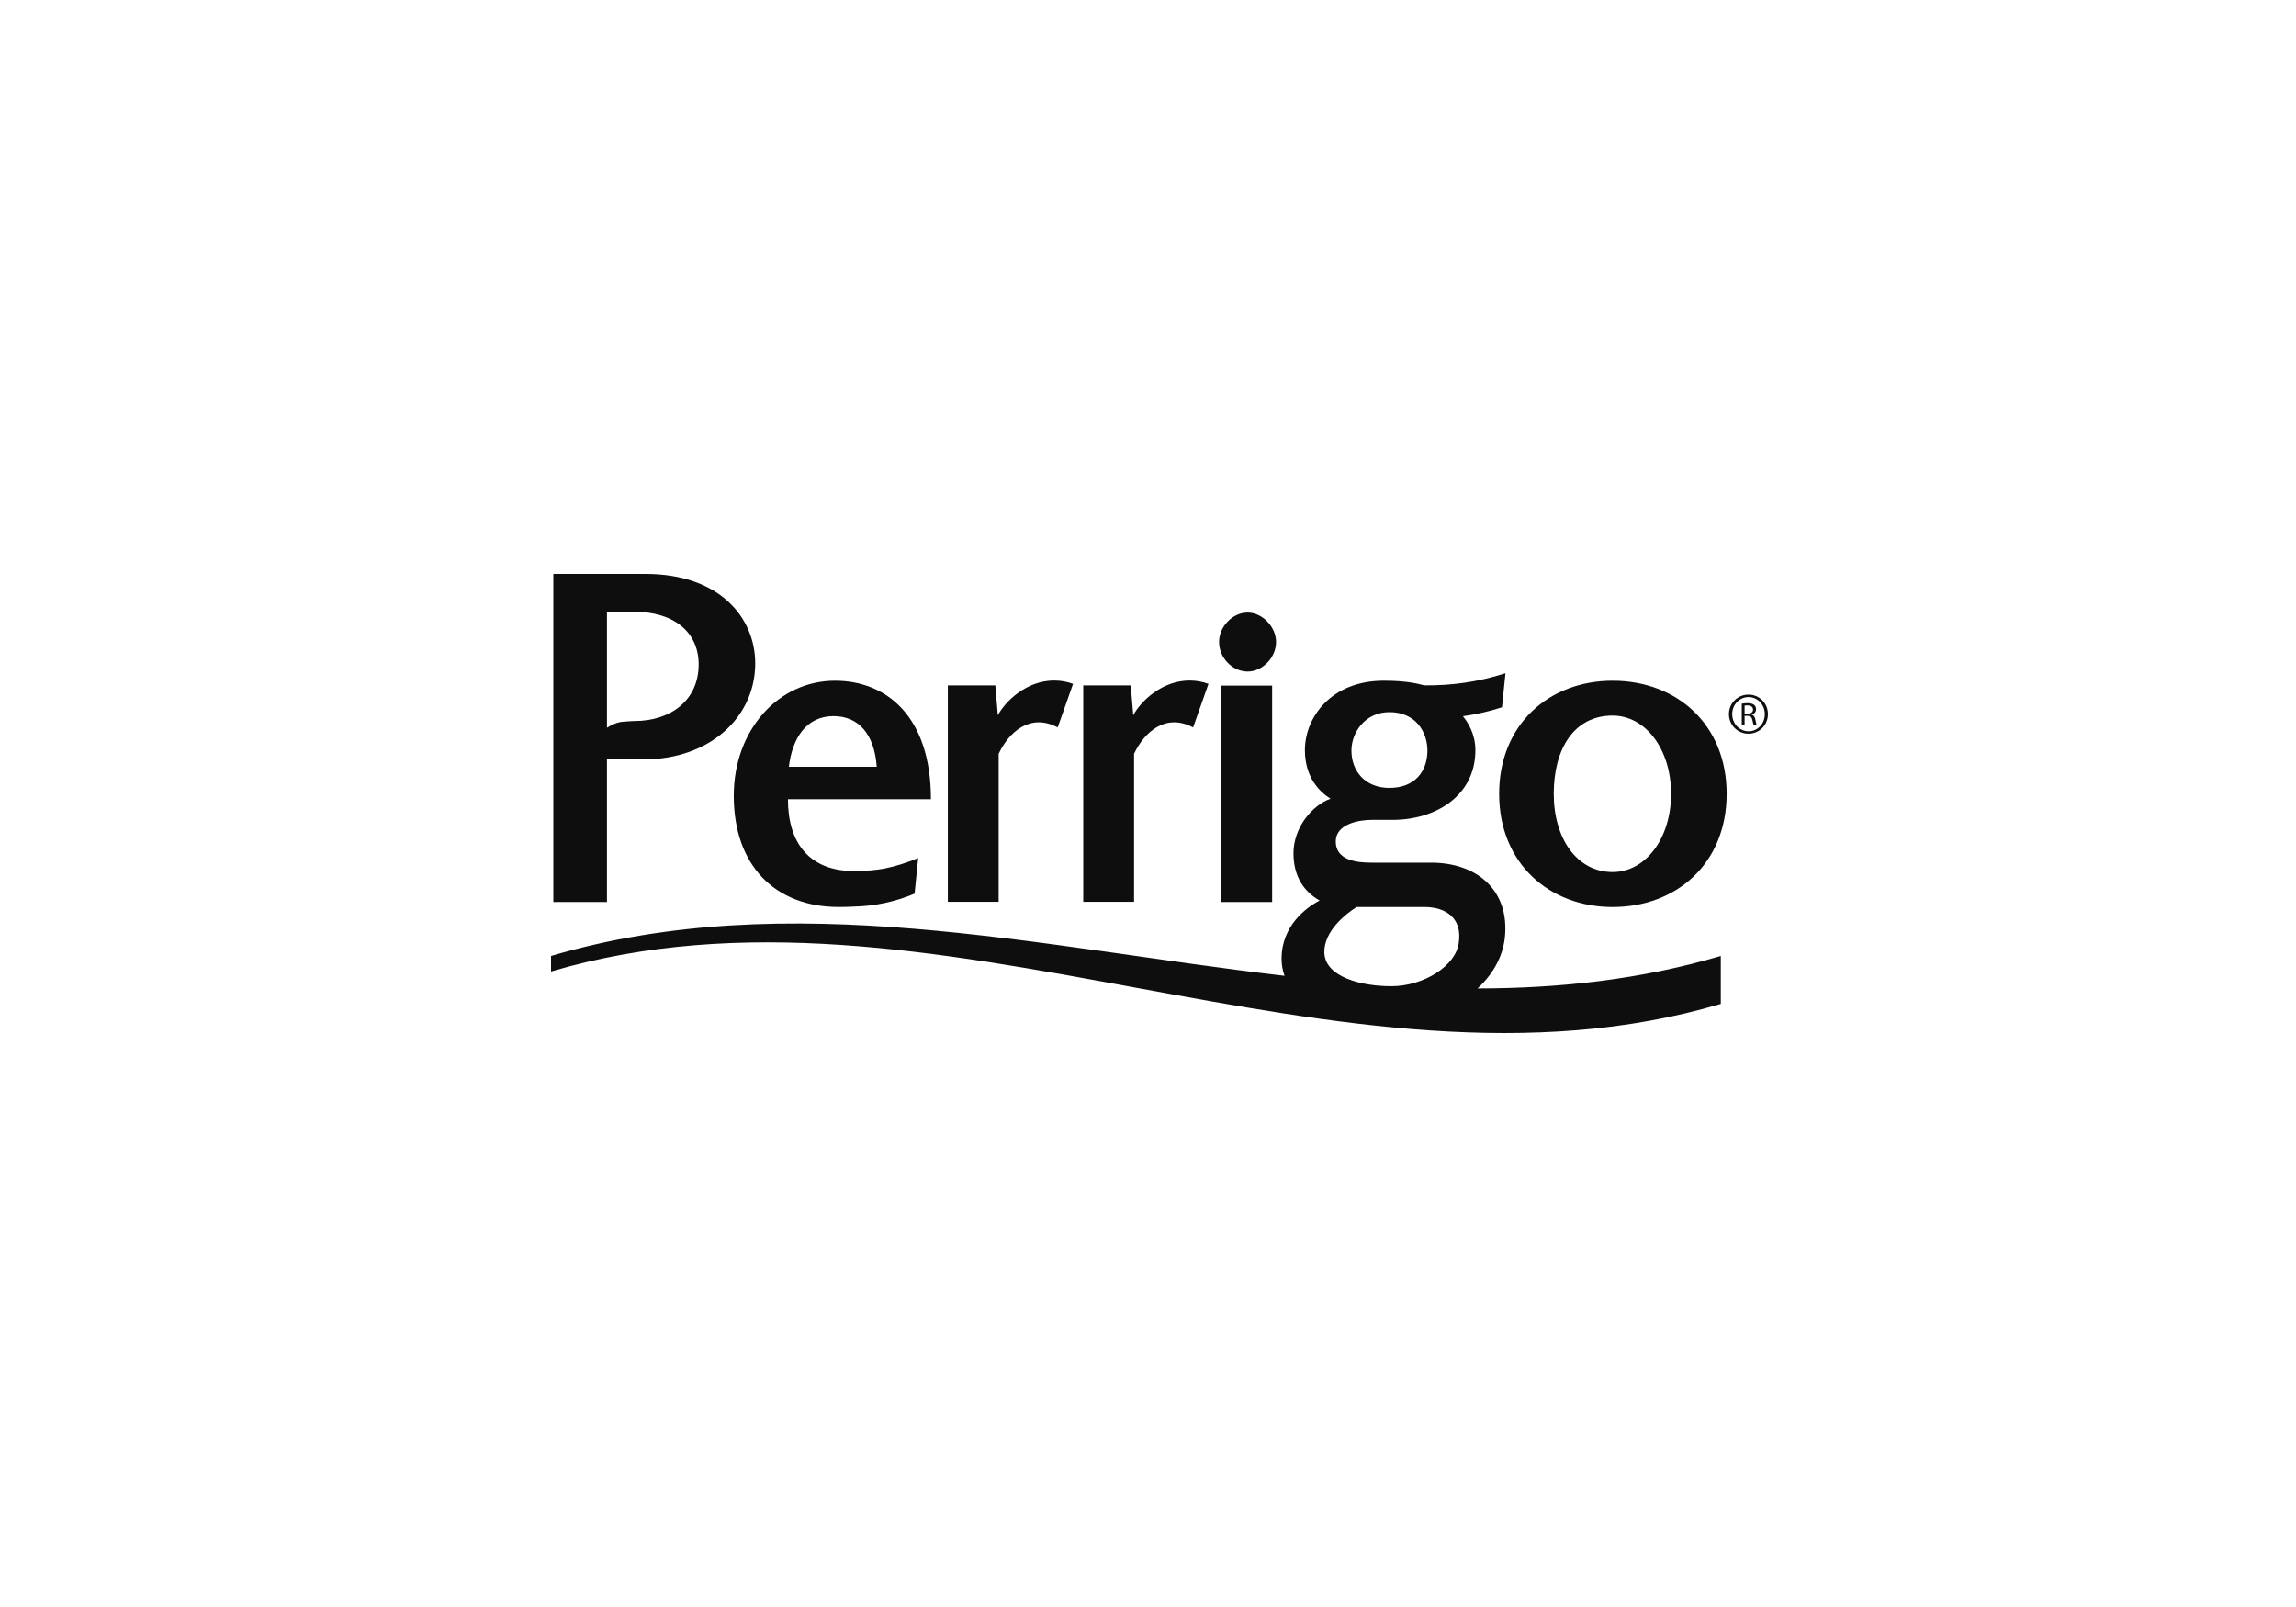
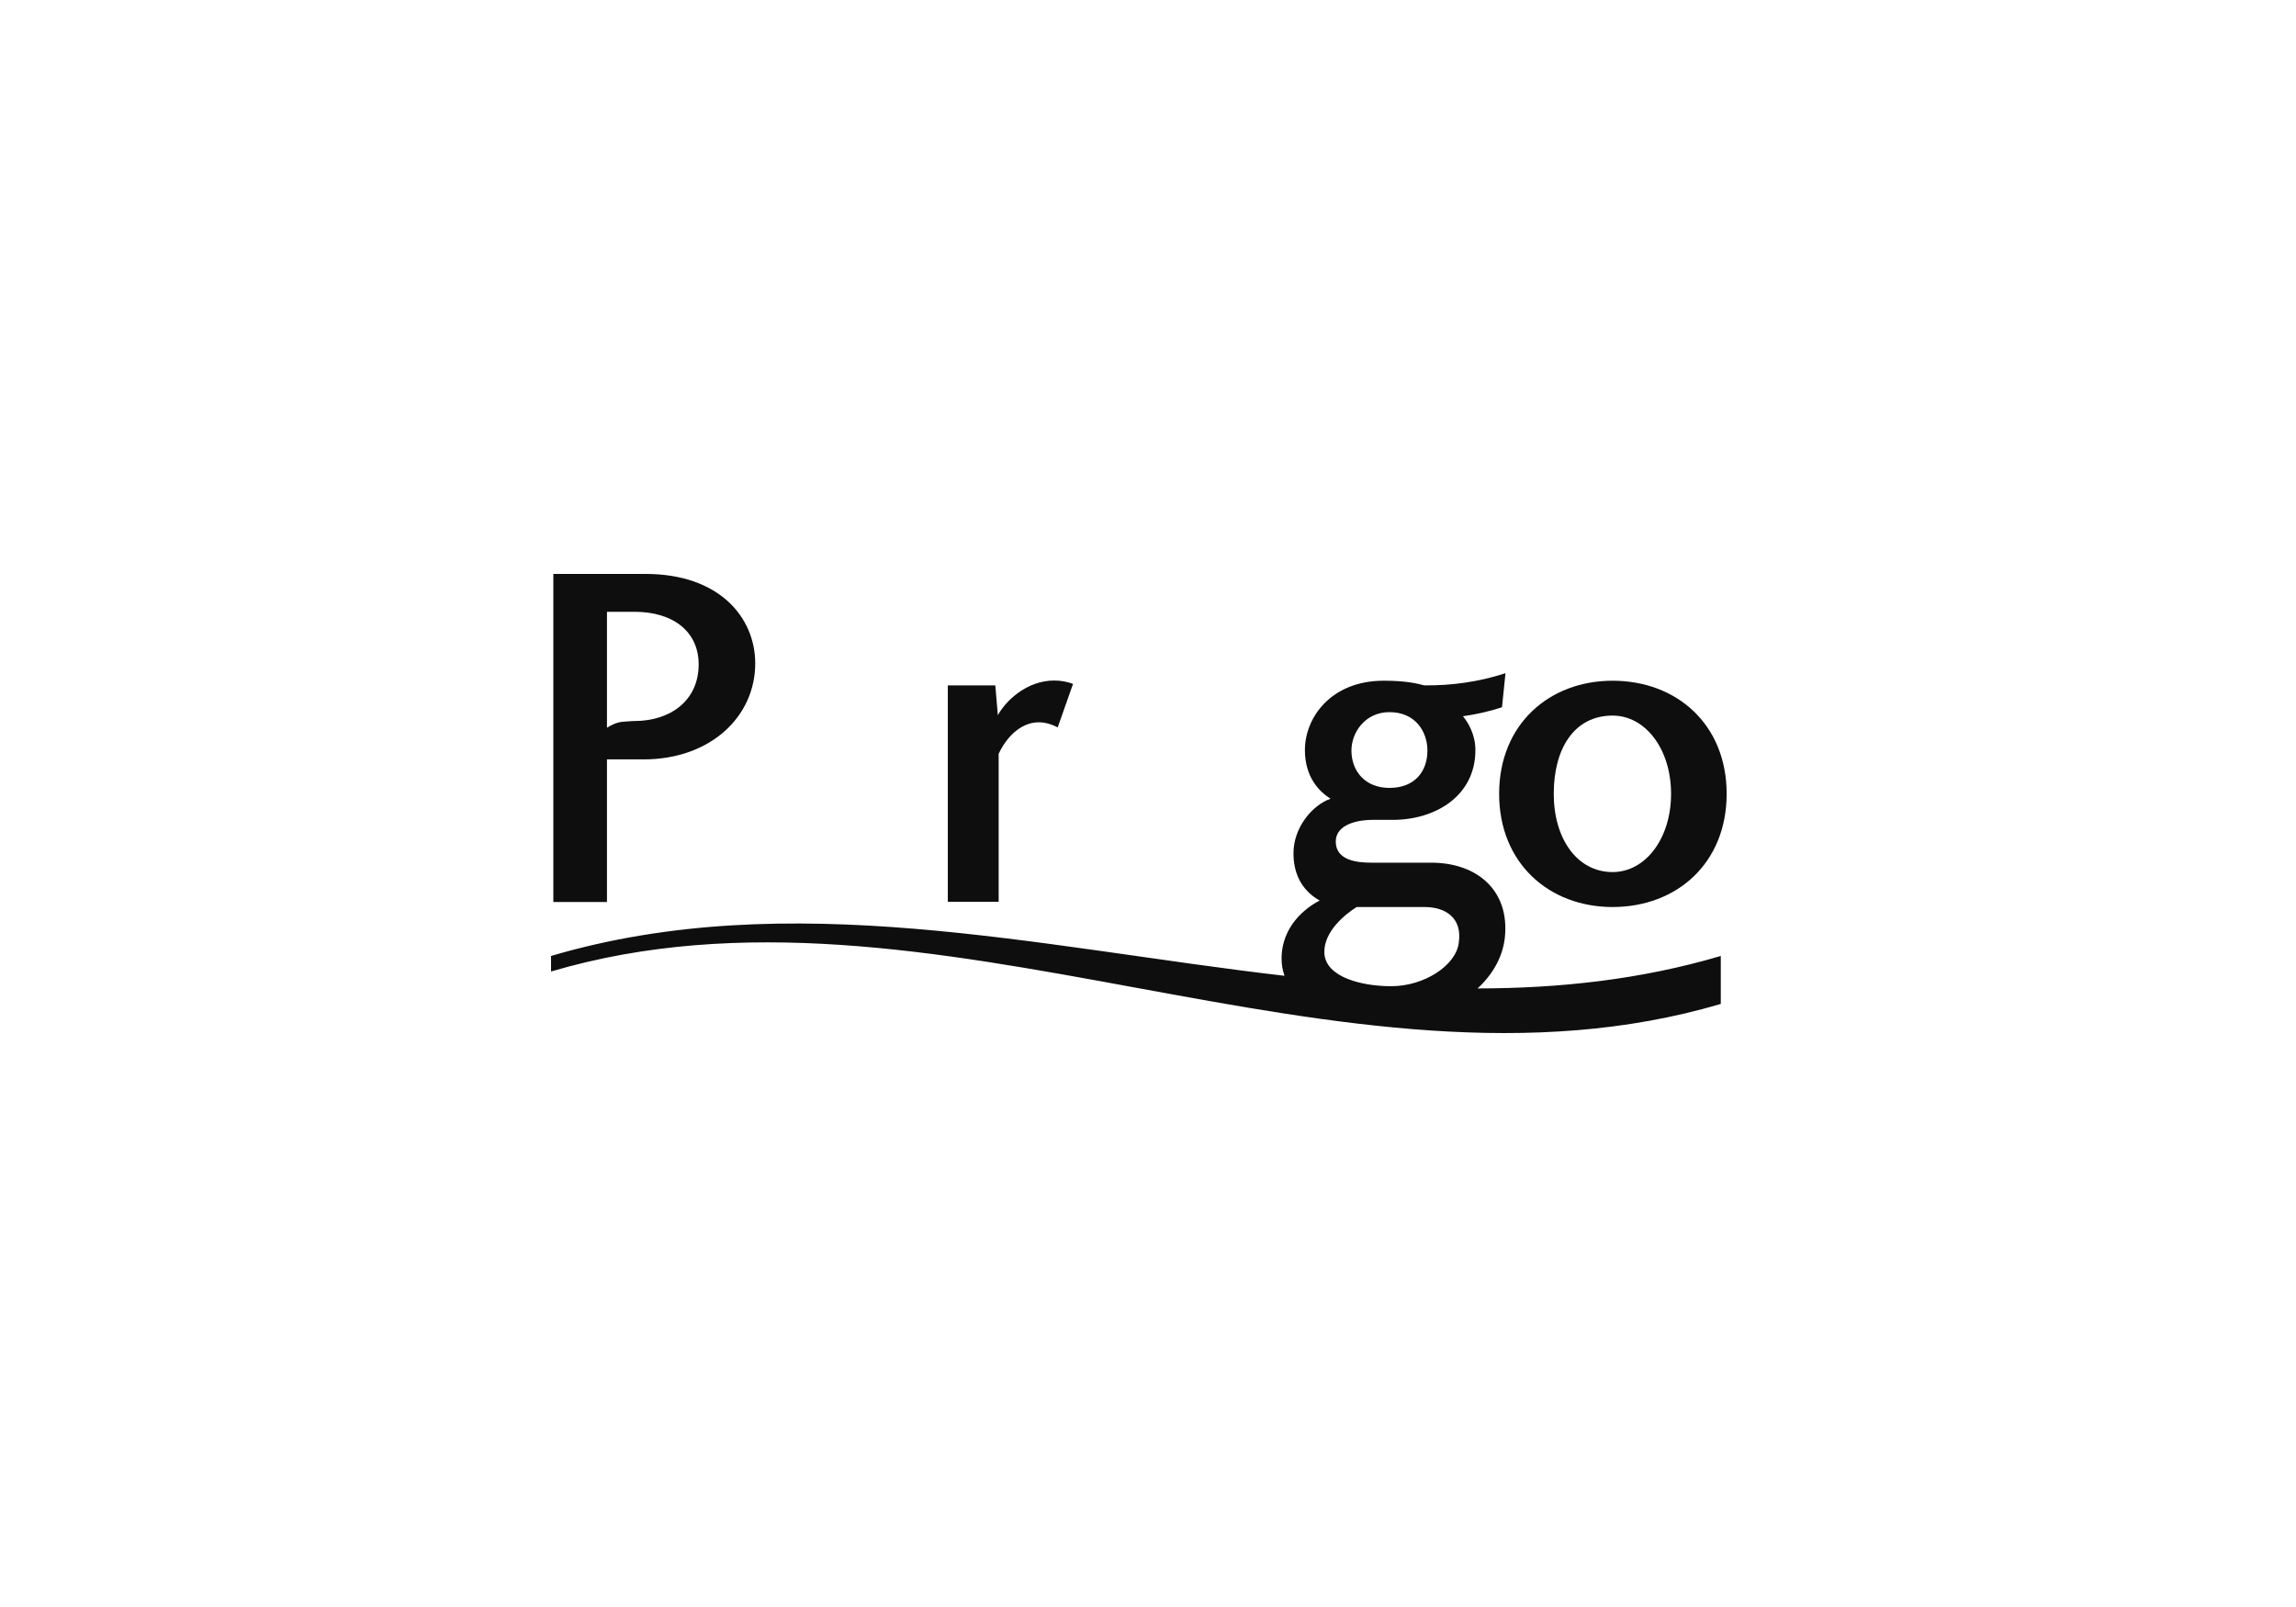
<svg xmlns="http://www.w3.org/2000/svg" width="150px" height="105px" viewBox="0 0 150 105" version="1.1">
  <title>logo_perrigo</title>
  <g id="logo_perrigo" stroke="none" stroke-width="1" fill="none" fill-rule="evenodd">
    <rect id="Rectangle" x="0" y="0" width="150" height="105" />
    <g id="Group" transform="translate(36, 37.5)" fill="#0E0E0E" fill-rule="nonzero">
-       <path d="M47.366,4.45 C47.366,5.479 46.468,6.379 45.506,6.379 C44.512,6.379 43.643,5.479 43.643,4.45 C43.643,3.452 44.512,2.524 45.506,2.524 C46.468,2.524 47.366,3.452 47.366,4.45 Z" id="Path" />
-       <rect id="Rectangle" x="43.788" y="7.297" width="3.322" height="14.14" />
      <path d="M76.804,14.366 C76.804,18.901 73.545,21.764 69.353,21.764 C65.201,21.764 61.94,18.901 61.94,14.366 C61.94,9.836 65.201,6.978 69.353,6.978 C73.545,6.978 76.804,9.836 76.804,14.366 Z M65.508,14.366 C65.508,17.294 67.029,19.48 69.353,19.48 C71.498,19.48 73.172,17.294 73.172,14.366 C73.172,11.443 71.498,9.256 69.353,9.256 C66.842,9.256 65.508,11.411 65.508,14.366 Z" id="Shape" />
      <path d="M60.531,27.084 C61.489,26.199 62.161,25.076 62.311,23.786 C62.651,20.667 60.482,18.866 57.502,18.866 L53.592,18.866 C52.695,18.866 51.266,18.738 51.266,17.484 C51.266,16.33 52.788,16.07 53.623,16.07 L54.987,16.07 C57.749,16.07 60.389,14.53 60.389,11.509 C60.389,10.464 59.894,9.683 59.575,9.298 C60.421,9.18 61.271,8.992 62.127,8.713 L62.355,6.486 C60.569,7.067 58.801,7.299 57.047,7.281 C56.552,7.152 55.84,6.977 54.4,6.977 C50.955,6.977 49.251,9.385 49.251,11.509 C49.251,13.307 50.213,14.238 50.924,14.688 C49.744,15.104 48.504,16.553 48.504,18.257 C48.504,20.155 49.591,20.987 50.213,21.34 C49.343,21.79 47.727,22.983 47.727,25.137 C47.727,25.549 47.797,25.922 47.921,26.258 C31.834,24.396 15.575,20.364 0,24.962 L0,25.977 C24.891,18.627 51.531,35.446 76.421,28.096 L76.421,24.962 C71.191,26.508 65.883,27.077 60.531,27.084 Z M54.773,9.031 C56.509,9.031 57.255,10.352 57.255,11.539 C57.255,12.887 56.446,13.981 54.773,13.981 C53.189,13.981 52.291,12.887 52.291,11.539 C52.291,10.352 53.189,9.031 54.773,9.031 Z M52.63,21.764 L57.067,21.764 C58.432,21.764 59.55,22.469 59.302,24.108 C59.119,25.587 57.038,26.938 54.893,26.938 C52.971,26.938 50.58,26.357 50.52,24.748 C50.486,23.336 51.918,22.213 52.63,21.764 Z" id="Shape" />
-       <path d="M19.791,19.413 C16.905,19.413 15.477,17.612 15.477,14.72 L24.818,14.72 C24.818,9.292 21.901,6.978 18.55,6.978 C14.858,6.978 11.938,10.188 11.938,14.496 C11.938,19.026 14.61,21.762 18.798,21.762 C19.173,21.762 19.52,21.75 19.846,21.733 C21.139,21.7 22.442,21.435 23.751,20.891 C23.83,20.115 23.909,19.34 23.987,18.562 C23.253,18.872 22.522,19.098 21.792,19.249 C21.264,19.346 20.613,19.413 19.791,19.413 Z M18.456,9.292 C20.102,9.292 21.125,10.475 21.279,12.6 L15.539,12.6 C15.753,10.767 16.657,9.292 18.456,9.292 Z" id="Shape" />
      <path d="M0.15,21.437 L0.15,0 L6.17,0 C11.013,0 13.34,2.861 13.34,5.847 C13.34,9.319 10.42,12.118 6.042,12.118 L3.654,12.118 L3.654,21.437 L0.15,21.437 Z M5.455,2.474 L3.654,2.474 L3.654,10.051 C3.893,9.901 4.251,9.703 4.65,9.662 C5.049,9.621 5.455,9.61 5.455,9.61 C7.816,9.61 9.644,8.259 9.644,5.913 C9.644,3.759 7.969,2.474 5.455,2.474 Z" id="Shape" />
      <path d="M34.103,7.184 C33.758,7.057 33.35,6.965 32.871,6.965 C31.071,6.965 29.696,8.3 29.19,9.231 L29.025,7.285 L25.922,7.285 L25.922,21.425 L29.243,21.425 L29.243,11.752 C29.894,10.359 31.291,9.065 33.099,10.03" id="Path" />
-       <path d="M42.95,7.184 C42.606,7.057 42.199,6.965 41.719,6.965 C39.919,6.965 38.544,8.3 38.037,9.231 L37.873,7.285 L34.77,7.285 L34.77,21.425 L38.09,21.425 L38.09,11.752 C38.742,10.359 40.139,9.065 41.947,10.03" id="Path" />
-       <path d="M78.237,7.886 C78.94,7.886 79.5,8.445 79.5,9.157 C79.5,9.881 78.94,10.439 78.23,10.439 C77.525,10.439 76.953,9.881 76.953,9.157 C76.953,8.445 77.525,7.886 78.23,7.886 L78.237,7.886 Z M78.23,8.046 C77.641,8.046 77.167,8.545 77.167,9.157 C77.167,9.782 77.641,10.28 78.24,10.28 C78.829,10.287 79.297,9.782 79.297,9.163 C79.297,8.545 78.829,8.046 78.237,8.046 L78.23,8.046 Z M77.977,9.9 L77.792,9.9 L77.792,8.477 C77.92,8.46 78.024,8.443 78.167,8.443 C78.369,8.443 78.506,8.488 78.592,8.551 C78.677,8.612 78.724,8.709 78.724,8.84 C78.724,9.032 78.592,9.146 78.443,9.192 L78.443,9.203 C78.569,9.225 78.654,9.338 78.689,9.548 C78.725,9.77 78.759,9.855 78.788,9.9 L78.592,9.9 C78.559,9.855 78.518,9.725 78.484,9.538 C78.444,9.345 78.351,9.271 78.15,9.271 L77.977,9.271 L77.977,9.9 Z M77.977,9.133 L78.155,9.133 C78.351,9.133 78.529,9.059 78.529,8.866 C78.529,8.731 78.437,8.588 78.144,8.588 C78.069,8.588 78.018,8.594 77.977,8.6" id="Shape" />
    </g>
  </g>
</svg>